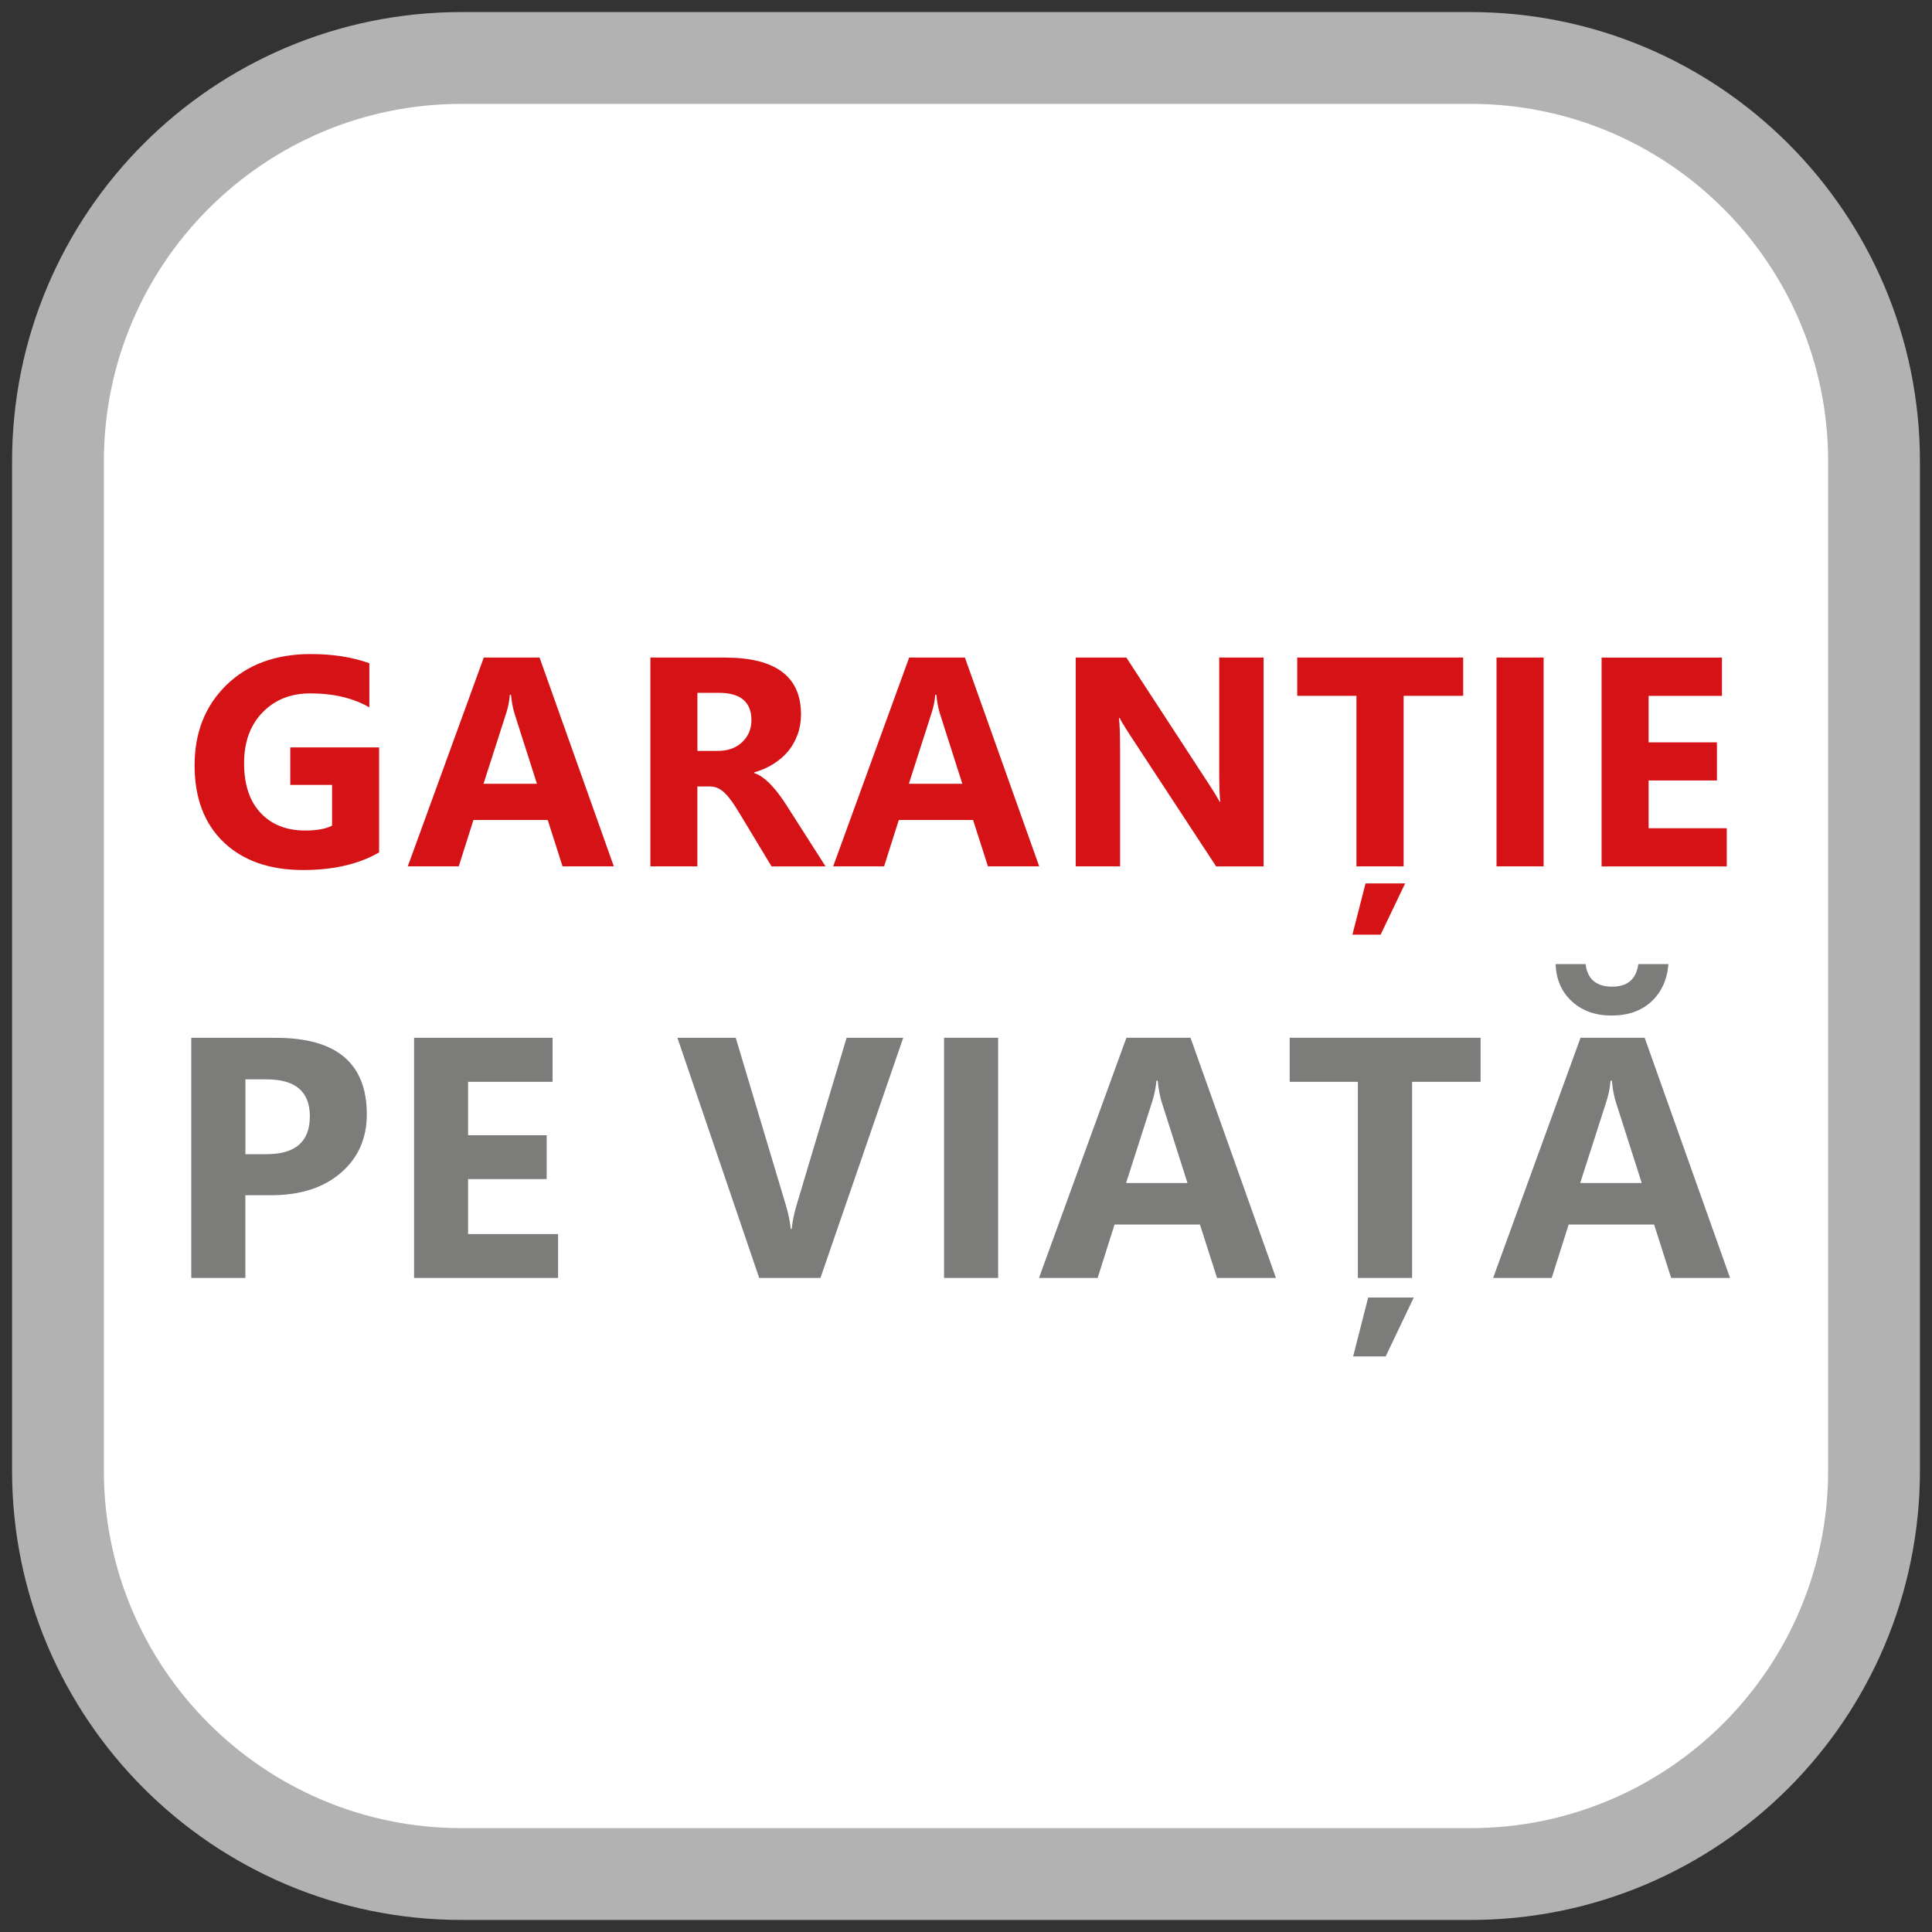
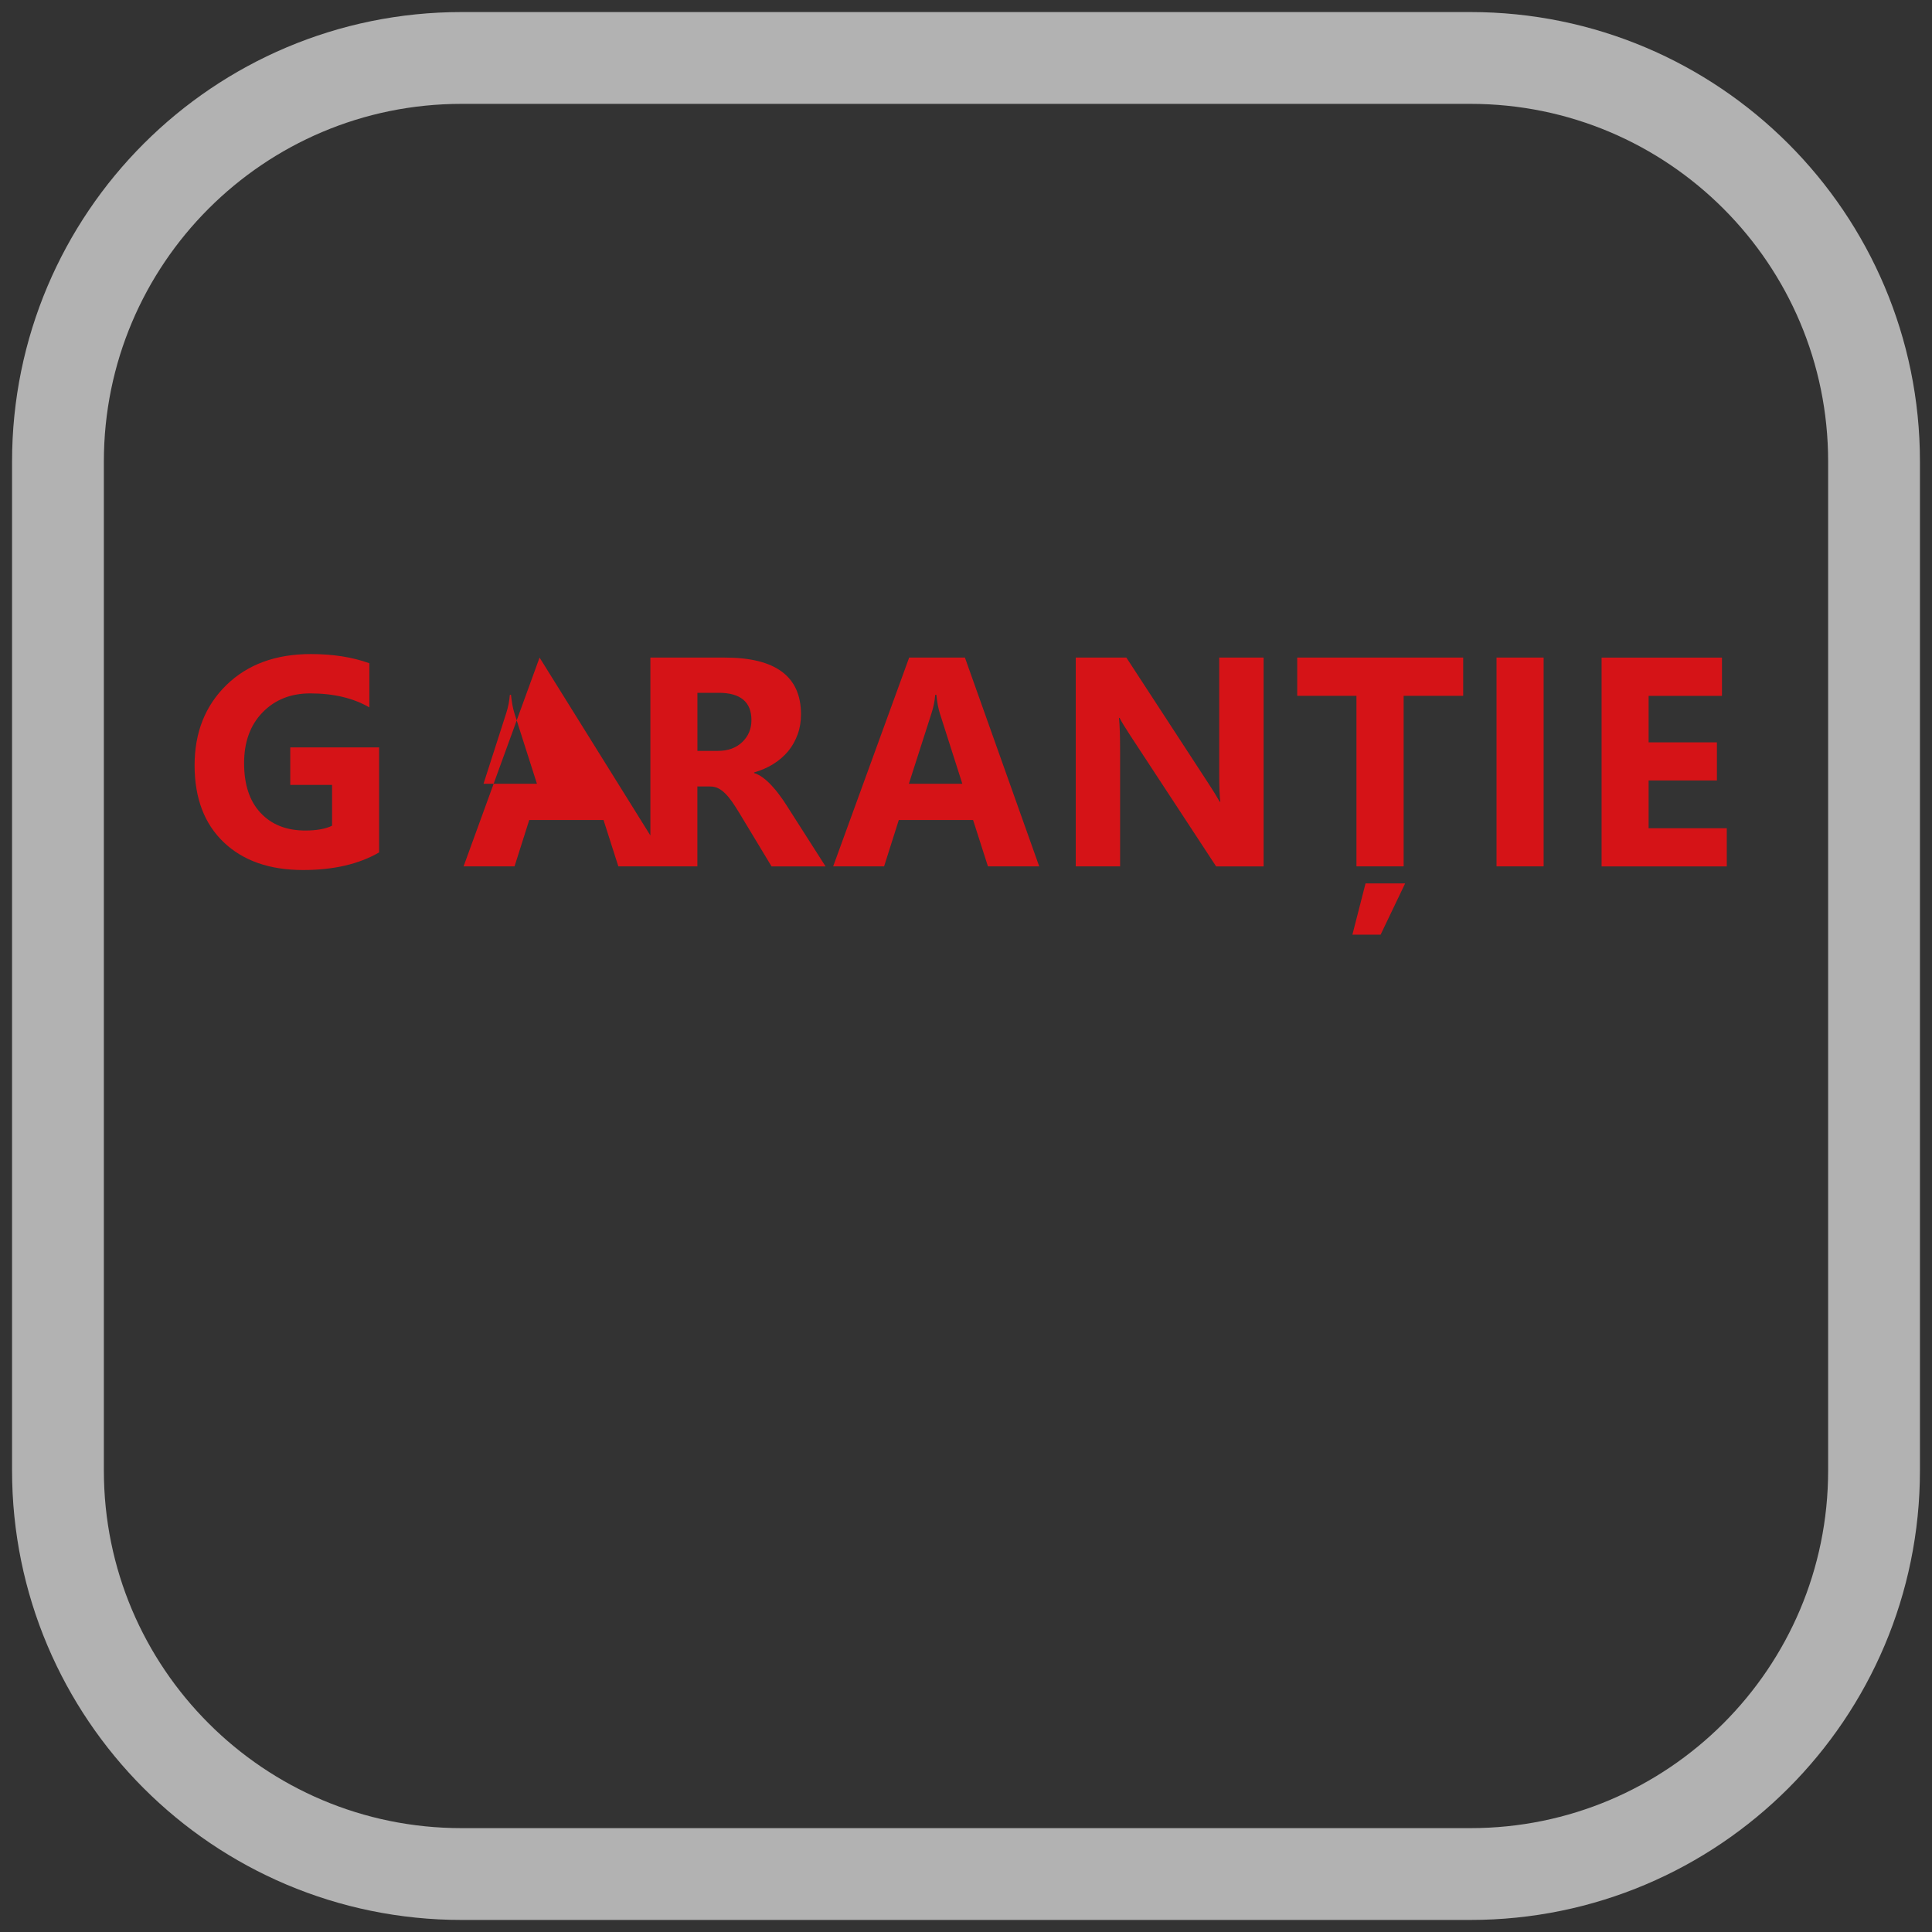
<svg xmlns="http://www.w3.org/2000/svg" version="1.1" baseProfile="tiny" id="Vrstva_1" x="0px" y="0px" width="50px" height="50px" viewBox="0 0 50 50" xml:space="preserve">
  <rect x="0" y="0" width="50" height="50" fill="#333333" stroke="none" />
  <rect x="0" fill="none" width="50" height="50" />
  <g>
-     <path fill="#FFFFFF" d="M48.5,38.056c0,5.768-4.676,10.444-10.445,10.444h-26.11C6.176,48.5,1.5,43.823,1.5,38.056V11.944   C1.5,6.176,6.176,1.5,11.945,1.5h26.11c5.77,0,10.445,4.676,10.445,10.444V38.056z" />
    <path fill="none" stroke="#B2B2B2" stroke-width="2.376" d="M48.5,38.056c0,5.768-4.676,10.444-10.445,10.444h-26.11   C6.176,48.5,1.5,43.823,1.5,38.056V11.944C1.5,6.176,6.176,1.5,11.945,1.5h26.11c5.77,0,10.445,4.676,10.445,10.444V38.056z" />
-     <path fill="#D51317" d="M44.689,21.435h-2.023v-1.236h1.768v-0.987h-1.768v-1.203h1.898v-0.99h-3.115v5.404h3.24V21.435z    M39.949,17.018H38.73v5.404h1.219V17.018z M35.34,22.863L35,24.189h0.73l0.635-1.326H35.34z M37.867,17.018h-4.295v0.99h1.533   v4.414h1.221v-4.414h1.541V17.018z M32.701,17.018h-1.148v2.989c0,0.369,0.01,0.616,0.029,0.742h-0.016   c-0.082-0.146-0.172-0.292-0.271-0.442l-2.145-3.289H27.84v5.404h1.148v-2.969c0-0.393-0.008-0.684-0.029-0.874h0.016   c0.051,0.1,0.141,0.249,0.271,0.447l2.227,3.396h1.229V17.018z M23.521,20.285l0.588-1.832c0.051-0.156,0.082-0.313,0.095-0.472   h0.029c0.019,0.189,0.048,0.351,0.092,0.487l0.58,1.816H23.521z M24.972,17.018h-1.443l-1.967,5.404h1.318l0.381-1.201h1.922   l0.385,1.201h1.327L24.972,17.018z M18.6,17.93c0.564,0,0.847,0.236,0.847,0.708c0,0.226-0.079,0.416-0.24,0.569   c-0.159,0.151-0.369,0.226-0.629,0.226h-0.529V17.93H18.6z M20.344,20.823c-0.052-0.082-0.11-0.167-0.176-0.253   c-0.063-0.088-0.131-0.168-0.201-0.243c-0.07-0.076-0.142-0.142-0.219-0.199c-0.075-0.056-0.151-0.097-0.232-0.122v-0.015   c0.183-0.054,0.35-0.125,0.499-0.219c0.148-0.093,0.277-0.204,0.383-0.331c0.104-0.128,0.186-0.272,0.244-0.432   c0.059-0.159,0.088-0.334,0.088-0.522c0-0.979-0.656-1.469-1.969-1.469h-1.929v5.404h1.216v-2.068h0.329   c0.075,0,0.145,0.015,0.21,0.047c0.063,0.031,0.125,0.076,0.184,0.136c0.06,0.06,0.117,0.129,0.176,0.213   c0.057,0.082,0.118,0.177,0.182,0.282l0.839,1.391h1.398L20.344,20.823z M12.513,20.285l0.589-1.832   c0.05-0.156,0.081-0.313,0.093-0.472h0.029c0.02,0.189,0.049,0.351,0.092,0.487l0.58,1.816H12.513z M13.964,17.018H12.52   l-1.967,5.404h1.319l0.381-1.201h1.922l0.384,1.201h1.327L13.964,17.018z M9.811,19.343H7.512v0.971h1.082v1.055   c-0.17,0.084-0.403,0.125-0.694,0.125c-0.485,0-0.869-0.151-1.155-0.455c-0.286-0.305-0.428-0.733-0.428-1.289   c0-0.547,0.159-0.985,0.478-1.313c0.318-0.328,0.729-0.492,1.234-0.492c0.603,0,1.114,0.121,1.53,0.362v-1.142   c-0.438-0.159-0.943-0.238-1.515-0.238c-0.911,0-1.638,0.269-2.186,0.803c-0.548,0.536-0.822,1.228-0.822,2.077   c0,0.844,0.25,1.508,0.751,1.988c0.502,0.48,1.187,0.721,2.056,0.721c0.784,0,1.44-0.15,1.968-0.455V19.343z" />
-     <path fill="#7C7C7B" d="M42.4,24.951c-0.055,0.391-0.281,0.584-0.676,0.584c-0.41,0-0.641-0.193-0.689-0.584H40.26   c0.012,0.393,0.15,0.713,0.416,0.961c0.266,0.246,0.609,0.37,1.029,0.37c0.428,0,0.77-0.12,1.031-0.36s0.408-0.563,0.443-0.971   H42.4z M40.896,30.615l0.676-2.105c0.059-0.18,0.094-0.36,0.109-0.542h0.035c0.018,0.216,0.053,0.403,0.104,0.559l0.668,2.089   H40.896z M42.564,26.858h-1.66l-2.262,6.215h1.516l0.439-1.383h2.211l0.441,1.383h1.525L42.564,26.858z M35.408,33.58l-0.389,1.524   h0.842l0.727-1.524H35.408z M38.318,26.858h-4.941v1.139h1.764v5.076h1.404v-5.076h1.773V26.858z M29.143,30.615l0.676-2.105   c0.057-0.18,0.094-0.36,0.109-0.542h0.033c0.021,0.216,0.057,0.403,0.105,0.559l0.666,2.089H29.143z M30.811,26.858h-1.66   l-2.262,6.215h1.518l0.438-1.383h2.209l0.443,1.383h1.525L30.811,26.858z M25.832,26.858h-1.4v6.215h1.4V26.858z M21.91,26.858   l-1.288,4.308c-0.069,0.23-0.113,0.443-0.134,0.638h-0.025c-0.015-0.181-0.057-0.386-0.127-0.62l-1.295-4.325h-1.509l2.116,6.215   h1.585l2.142-6.215H21.91z M14.442,31.938h-2.328v-1.423h2.034V29.38h-2.034v-1.383h2.186v-1.139h-3.584v6.215h3.727V31.938z    M6.901,27.934c0.747,0,1.118,0.319,1.118,0.957c0,0.653-0.372,0.979-1.118,0.979h-0.55v-1.937H6.901z M7.018,30.932   c0.752,0,1.352-0.192,1.801-0.577c0.45-0.387,0.674-0.892,0.674-1.516c0-1.321-0.784-1.98-2.349-1.98H4.95v6.215h1.4v-2.142H7.018z   " />
+     <path fill="#D51317" d="M44.689,21.435h-2.023v-1.236h1.768v-0.987h-1.768v-1.203h1.898v-0.99h-3.115v5.404h3.24V21.435z    M39.949,17.018H38.73v5.404h1.219V17.018z M35.34,22.863L35,24.189h0.73l0.635-1.326H35.34z M37.867,17.018h-4.295v0.99h1.533   v4.414h1.221v-4.414h1.541V17.018z M32.701,17.018h-1.148v2.989c0,0.369,0.01,0.616,0.029,0.742h-0.016   c-0.082-0.146-0.172-0.292-0.271-0.442l-2.145-3.289H27.84v5.404h1.148v-2.969c0-0.393-0.008-0.684-0.029-0.874h0.016   c0.051,0.1,0.141,0.249,0.271,0.447l2.227,3.396h1.229V17.018z M23.521,20.285l0.588-1.832c0.051-0.156,0.082-0.313,0.095-0.472   h0.029c0.019,0.189,0.048,0.351,0.092,0.487l0.58,1.816H23.521z M24.972,17.018h-1.443l-1.967,5.404h1.318l0.381-1.201h1.922   l0.385,1.201h1.327L24.972,17.018z M18.6,17.93c0.564,0,0.847,0.236,0.847,0.708c0,0.226-0.079,0.416-0.24,0.569   c-0.159,0.151-0.369,0.226-0.629,0.226h-0.529V17.93H18.6z M20.344,20.823c-0.052-0.082-0.11-0.167-0.176-0.253   c-0.063-0.088-0.131-0.168-0.201-0.243c-0.07-0.076-0.142-0.142-0.219-0.199c-0.075-0.056-0.151-0.097-0.232-0.122v-0.015   c0.183-0.054,0.35-0.125,0.499-0.219c0.148-0.093,0.277-0.204,0.383-0.331c0.104-0.128,0.186-0.272,0.244-0.432   c0.059-0.159,0.088-0.334,0.088-0.522c0-0.979-0.656-1.469-1.969-1.469h-1.929v5.404h1.216v-2.068h0.329   c0.075,0,0.145,0.015,0.21,0.047c0.063,0.031,0.125,0.076,0.184,0.136c0.06,0.06,0.117,0.129,0.176,0.213   c0.057,0.082,0.118,0.177,0.182,0.282l0.839,1.391h1.398L20.344,20.823z M12.513,20.285l0.589-1.832   c0.05-0.156,0.081-0.313,0.093-0.472h0.029c0.02,0.189,0.049,0.351,0.092,0.487l0.58,1.816H12.513z M13.964,17.018l-1.967,5.404h1.319l0.381-1.201h1.922l0.384,1.201h1.327L13.964,17.018z M9.811,19.343H7.512v0.971h1.082v1.055   c-0.17,0.084-0.403,0.125-0.694,0.125c-0.485,0-0.869-0.151-1.155-0.455c-0.286-0.305-0.428-0.733-0.428-1.289   c0-0.547,0.159-0.985,0.478-1.313c0.318-0.328,0.729-0.492,1.234-0.492c0.603,0,1.114,0.121,1.53,0.362v-1.142   c-0.438-0.159-0.943-0.238-1.515-0.238c-0.911,0-1.638,0.269-2.186,0.803c-0.548,0.536-0.822,1.228-0.822,2.077   c0,0.844,0.25,1.508,0.751,1.988c0.502,0.48,1.187,0.721,2.056,0.721c0.784,0,1.44-0.15,1.968-0.455V19.343z" />
  </g>
</svg>